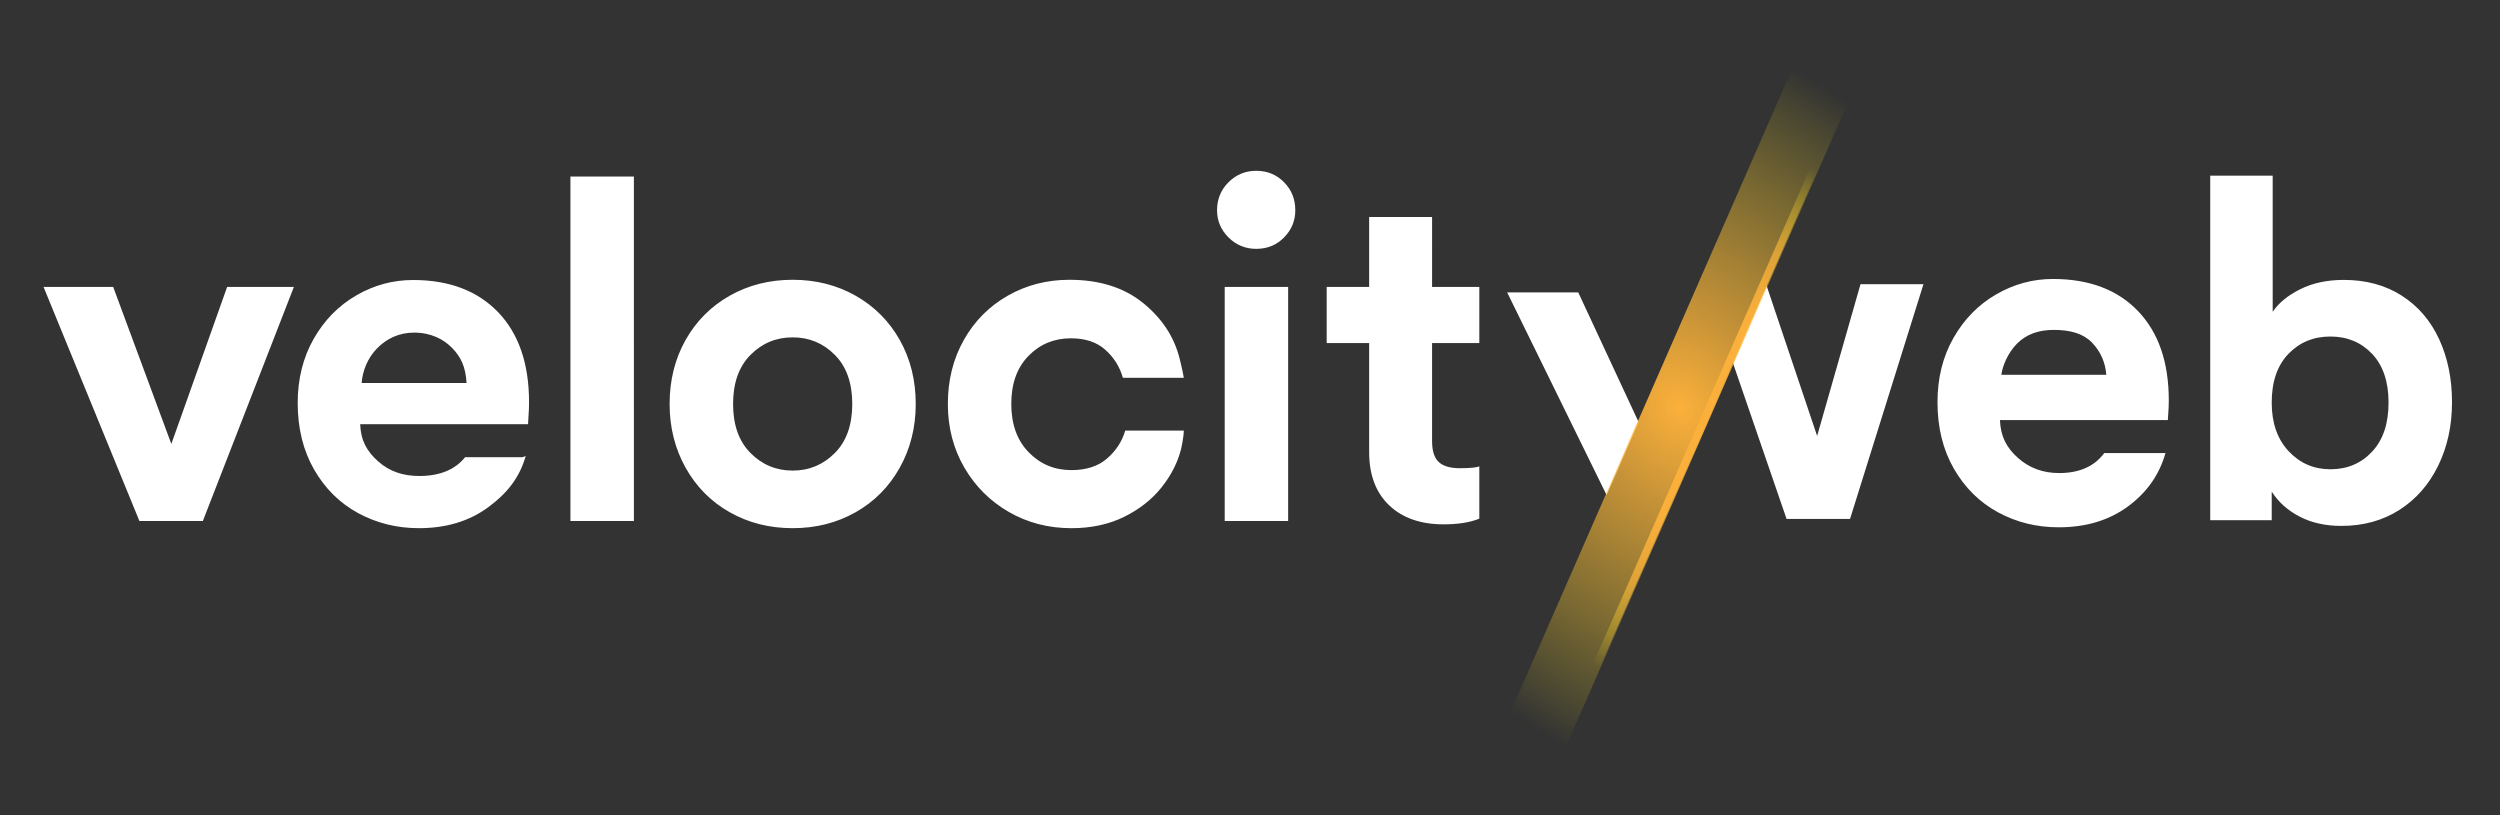
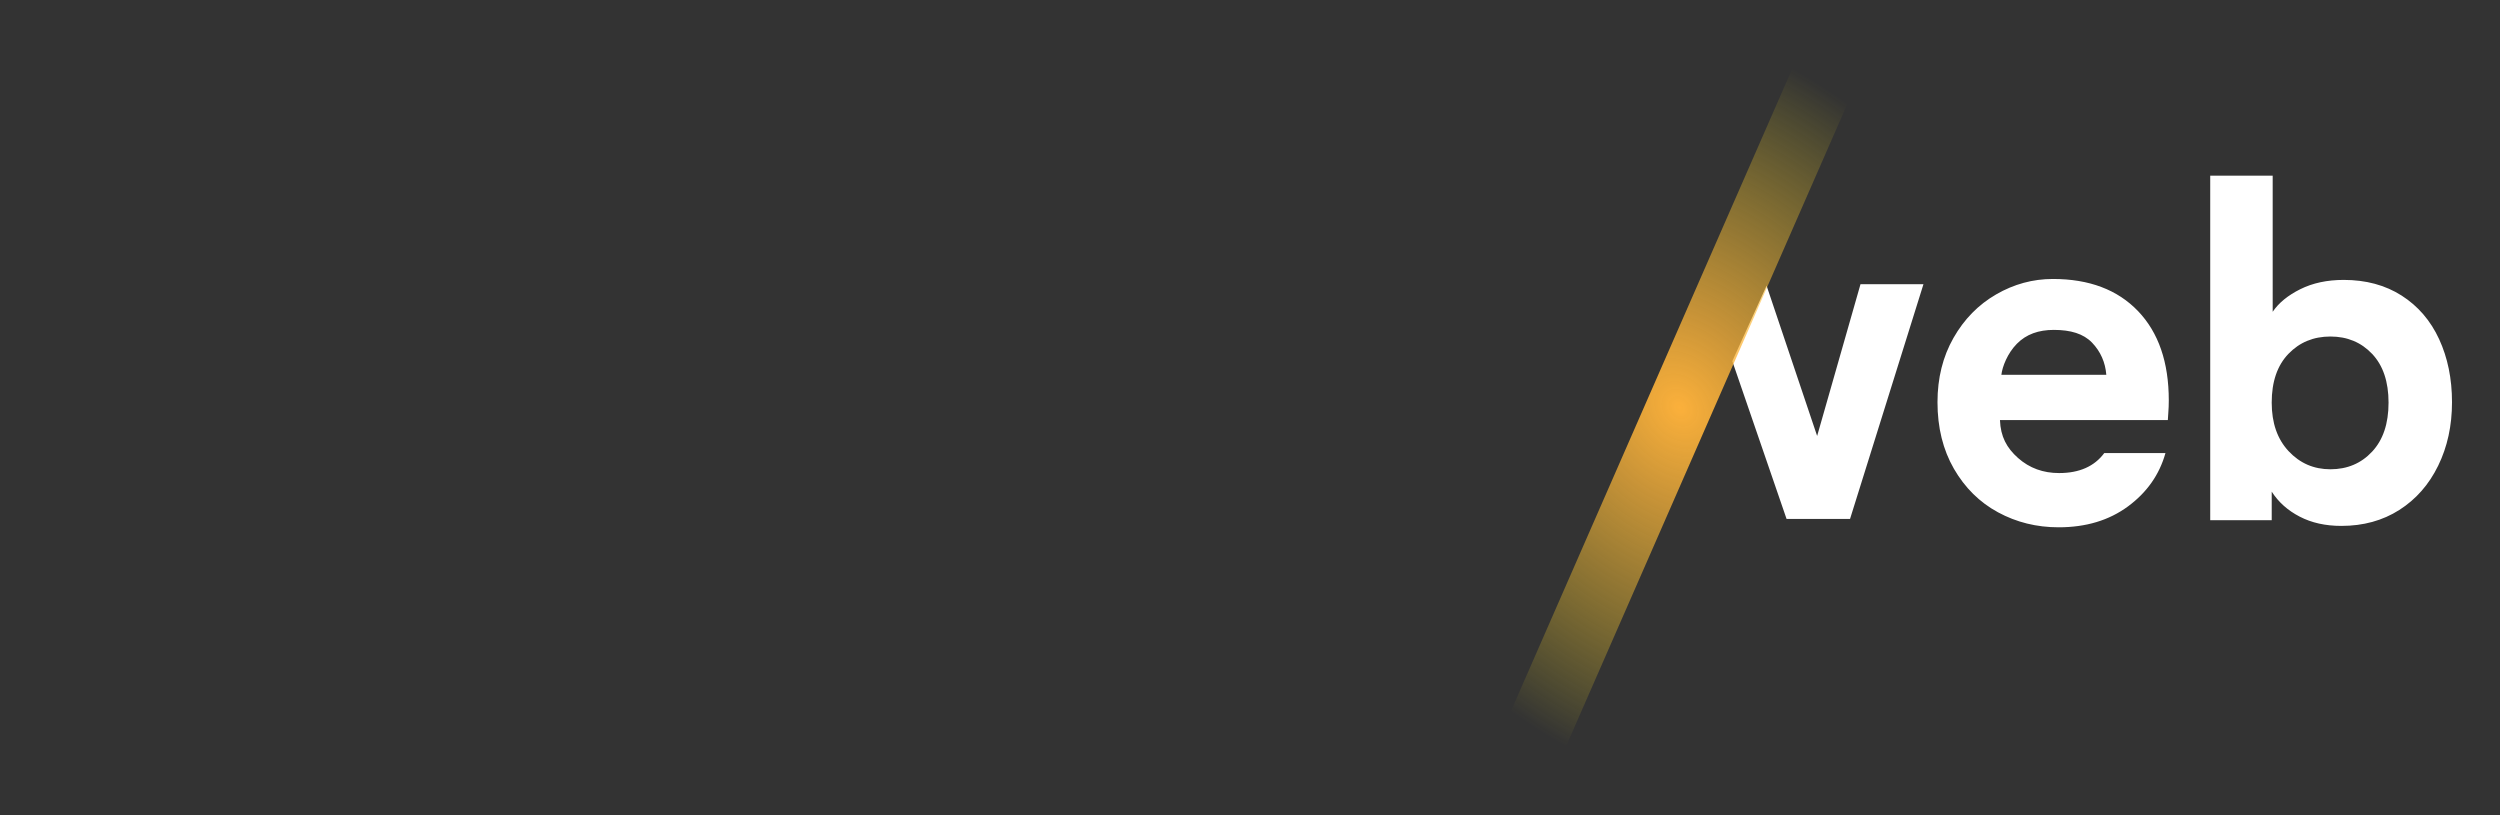
<svg xmlns="http://www.w3.org/2000/svg" id="Layer_1" x="0px" y="0px" width="607px" height="198px" viewBox="0 0 607 198" xml:space="preserve">
  <rect x="0" y="0" width="607" height="198" fill="#333333" stroke="none" />
-   <path fill="#FFFFFF" d="M10.57,69.66h16.91l14.12,38.13l13.55-38.13h16.21L49.25,126.5h-15.4L10.57,69.66z M138.5,42.86v83.64h15.41 V42.86H138.5z M206.93,98.08c0-5.08-1.4-9.05-4.22-11.9c-2.82-2.85-6.24-4.27-10.25-4.27s-7.43,1.42-10.25,4.27 c-2.82,2.85-4.22,6.82-4.22,11.9c0,5.09,1.4,9.05,4.22,11.9c2.82,2.85,6.24,4.279,10.25,4.279s7.43-1.432,10.25-4.279 C205.53,107.13,206.93,103.17,206.93,98.08z M218.46,82.54c2.58,4.59,3.88,9.77,3.88,15.54c0,5.699-1.3,10.859-3.88,15.48 c-2.59,4.629-6.16,8.229-10.71,10.81c-4.56,2.58-9.65,3.87-15.29,3.87s-10.73-1.29-15.29-3.87c-4.55-2.58-8.12-6.181-10.71-10.81 c-2.58-4.621-3.88-9.781-3.88-15.48c0-5.77,1.3-10.95,3.88-15.54c2.59-4.58,6.16-8.16,10.71-10.74c4.56-2.58,9.65-3.87,15.29-3.87 s10.73,1.29,15.29,3.87C212.3,74.38,215.87,77.96,218.46,82.54z M249.71,86.42c2.78-2.85,6.21-4.28,10.3-4.28 c3.48,0,6.26,0.92,8.34,2.77c2.09,1.85,3.51,4.12,4.29,6.82h14.788c-0.318-1.949-1.008-4.62-1.008-4.62 c-1.32-5.32-4.29-9.84-8.92-13.58c-4.63-3.73-10.58-5.6-17.83-5.6c-5.48,0-10.48,1.29-15,3.87c-4.52,2.58-8.07,6.16-10.65,10.74 c-2.59,4.59-3.88,9.77-3.88,15.54c0,5.699,1.33,10.84,3.99,15.43c2.67,4.58,6.28,8.18,10.83,10.801c4.55,2.619,9.61,3.93,15.17,3.93 c4.79,0,9.03-0.908,12.74-2.721c3.7-1.81,6.73-4.18,9.09-7.1c2.35-2.93,3.95-6.05,4.8-9.359c0,0,0.631-2.717,0.668-4.511H273.21 c-0.77,2.62-2.23,4.88-4.4,6.761c-2.16,1.892-5.05,2.83-8.68,2.83c-4.09,0-7.55-1.438-10.36-4.33 c-2.82-2.891-4.23-6.801-4.23-11.729C245.54,93.15,246.93,89.26,249.71,86.42z M312.76,69.66v56.84h-15.4V69.66H312.76z M305,41.47 c2.7,0,4.96,0.93,6.77,2.78c1.82,1.84,2.73,4.12,2.73,6.81c0,2.54-0.91,4.74-2.73,6.59c-1.81,1.85-4.067,2.77-6.77,2.77 c-2.62,0-4.859-0.92-6.72-2.77c-1.85-1.85-2.78-4.05-2.78-6.59c0-2.69,0.93-4.97,2.78-6.81C300.141,42.4,302.38,41.47,305,41.47z  M359.18,69.66h-11.47V52.68h-15.28v7.97v9.01h-10.31V83.3h10.31v26.45c0,5.55,1.62,9.859,4.86,12.939 c3.239,3.08,7.64,4.621,13.2,4.621c3.55,0,6.449-0.461,8.688-1.381v-12.709c-0.697,0.309-2.277,0.459-4.75,0.459 c-2.318,0-4.02-0.5-5.1-1.5s-1.62-2.699-1.62-5.08V83.3h11.47L359.18,69.66L359.18,69.66z M397.884,102.542L383.2,71h-17.261 l24.145,49.208L397.884,102.542z M126.931,111l0.709-0.29c-1.47,5.24-4.5,9.06-9.09,12.44c-4.6,3.39-10.21,5.09-16.85,5.09 c-5.33,0-10.23-1.219-14.71-3.639c-4.48-2.432-8.05-5.947-10.71-10.568c-2.66-4.619-4-10.018-4-16.177 c0-5.85,1.3-11.043,3.88-15.583c2.59-4.55,6.04-8.056,10.37-10.566c4.32-2.5,8.91-3.723,13.78-3.723c8.8,0,15.69,2.654,20.67,7.854 c4.98,5.2,7.47,12.528,7.47,21.77c0,1.08-0.04,2.317-0.12,3.277c-0.08,0.961-0.11,2.114-0.11,2.114H87.45 c0.16,4,1.63,6.597,4.4,9.056c2.78,2.461,6.1,3.516,9.96,3.516c5.021,0,8.724-1.569,11.121-4.569L126.931,111L126.931,111z M87.8,93 h25.48c-0.23-4-1.39-6.332-3.48-8.491c-2.08-2.15-5.17-3.751-9.26-3.751c-3.71,0-6.7,1.497-8.97,3.808 C89.29,86.875,88.03,90,87.8,93z" />
  <path fill="#FFFFFF" d="M575.95,85.92c2.659,2.81,3.989,6.76,3.989,11.84c0,5.089-1.33,9.05-3.989,11.9 c-2.66,2.85-6.04,4.279-10.13,4.279c-4.021,0-7.393-1.459-10.143-4.392c-2.738-2.93-4.107-6.858-4.107-11.79 c0-5.08,1.357-9.03,4.06-11.84s6.103-4.21,10.19-4.21S573.29,83.11,575.95,85.92z M536.641,42.66v83.64h14.932v-6.93 c1.63,2.54,3.88,4.56,6.777,6.06c2.893,1.51,6.271,2.26,10.132,2.26c5.329,0,10.021-1.289,14.068-3.869s7.2-6.158,9.44-10.75 c2.239-4.58,3.357-9.721,3.357-15.418c0-5.7-1.05-10.8-3.13-15.311c-2.079-4.5-5.12-8.03-9.09-10.57 c-3.979-2.54-8.67-3.81-14.069-3.81c-4.011,0-7.529,0.75-10.541,2.25c-3.01,1.5-5.25,3.33-6.709,5.49V42.66H536.641z M451.73,69 l-10.53,36.85l-12.28-36.503l-0.248,0.587l-8.068,17.754L433.779,126h15.41l17.828-57H451.73z M510.92,110 c-2.4,3.238-6.057,4.859-10.97,4.859c-3.86,0-7.181-1.189-9.96-3.649c-2.78-2.47-4.25-5.21-4.4-9.21h40.76c0,0,0.041-0.75,0.11-1.71 c0.08-0.96,0.12-2.001,0.12-3.081c0-9.249-2.49-16.479-7.471-21.679c-4.979-5.19-11.869-7.795-20.67-7.795 c-4.859,0-9.459,1.248-13.779,3.748s-7.78,6.029-10.36,10.569c-2.59,4.55-3.88,9.749-3.88,15.6c0,6.161,1.33,11.549,3.99,16.168 c2.67,4.619,6.24,8.15,10.71,10.57c4.479,2.43,9.38,3.639,14.71,3.639c6.641,0,12.25-1.688,16.85-5.078 c4.59-3.391,7.62-7.7,9.09-12.939l-0.031-0.011L510.92,110L510.92,110z M489.7,83.465c2.271-2.31,5.271-3.367,8.97-3.367 c4.09,0,7.18,0.926,9.271,3.086c2.078,2.16,3.238,4.816,3.471,7.816h-25.48C486.17,89,487.42,85.775,489.7,83.465z" />
  <radialGradient id="SVGID_1_" cx="-416.914" cy="482.328" r="91.331" gradientTransform="matrix(0.959 -9.757280e-005 0.19 1.032 715.957 -398.834)" gradientUnits="userSpaceOnUse">
    <stop offset="0" style="stop-color:#FBB03B" />
    <stop offset="0.253" style="stop-color:#FBB439;stop-opacity:0.747" />
    <stop offset="0.508" style="stop-color:#FBC034;stop-opacity:0.492" />
    <stop offset="0.763" style="stop-color:#FCD42C;stop-opacity:0.237" />
    <stop offset="1" style="stop-color:#FCEE21;stop-opacity:0" />
  </radialGradient>
  <polygon fill="url(#SVGID_1_)" points="377.87,186.604 363.503,180.313 437.672,10.95 452.04,17.242 " />
  <radialGradient id="SVGID_2_" cx="34.757" cy="249.932" r="65.834" gradientTransform="matrix(1 0 0 -1 379.16 351.4)" gradientUnits="userSpaceOnUse">
    <stop offset="0.366" style="stop-color:#FBB03B" />
    <stop offset="0.657" style="stop-color:#FBB33A;stop-opacity:0.71" />
    <stop offset="1" style="stop-color:#FCEE21;stop-opacity:0" />
  </radialGradient>
-   <polygon fill="url(#SVGID_2_)" points="377.65,186.507 376.014,185.791 450.183,16.429 451.82,17.146 " />
</svg>